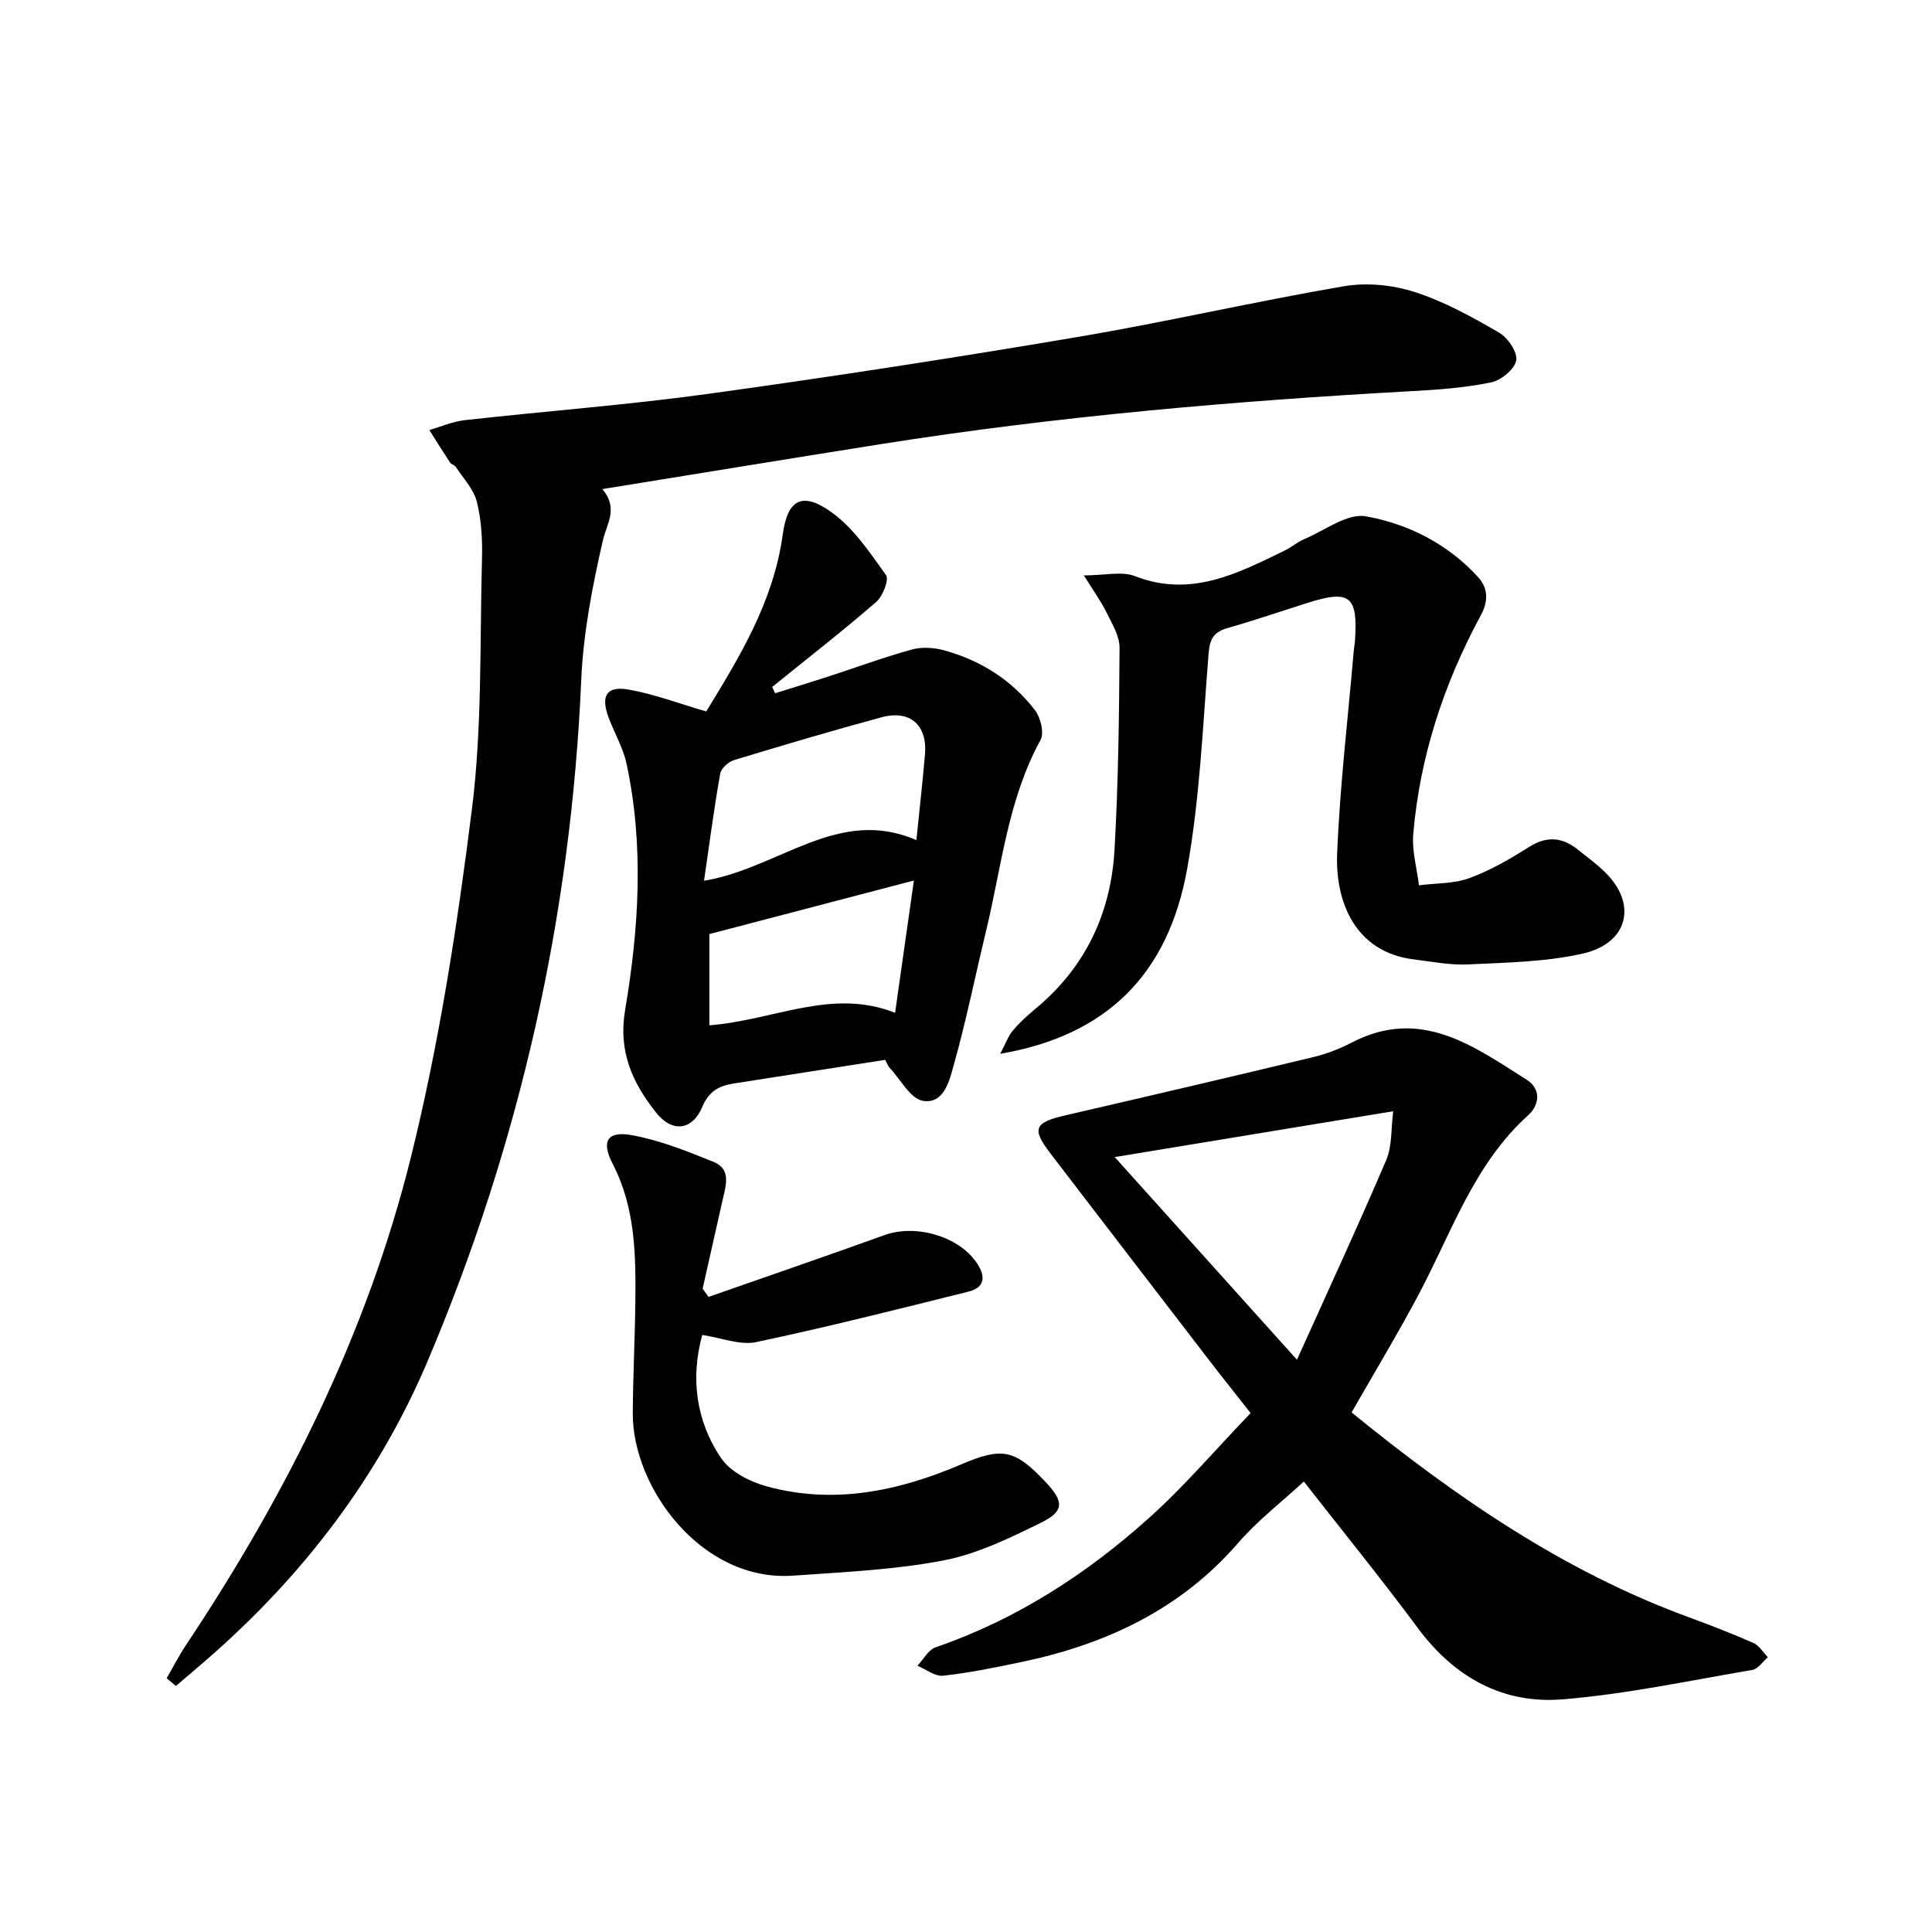
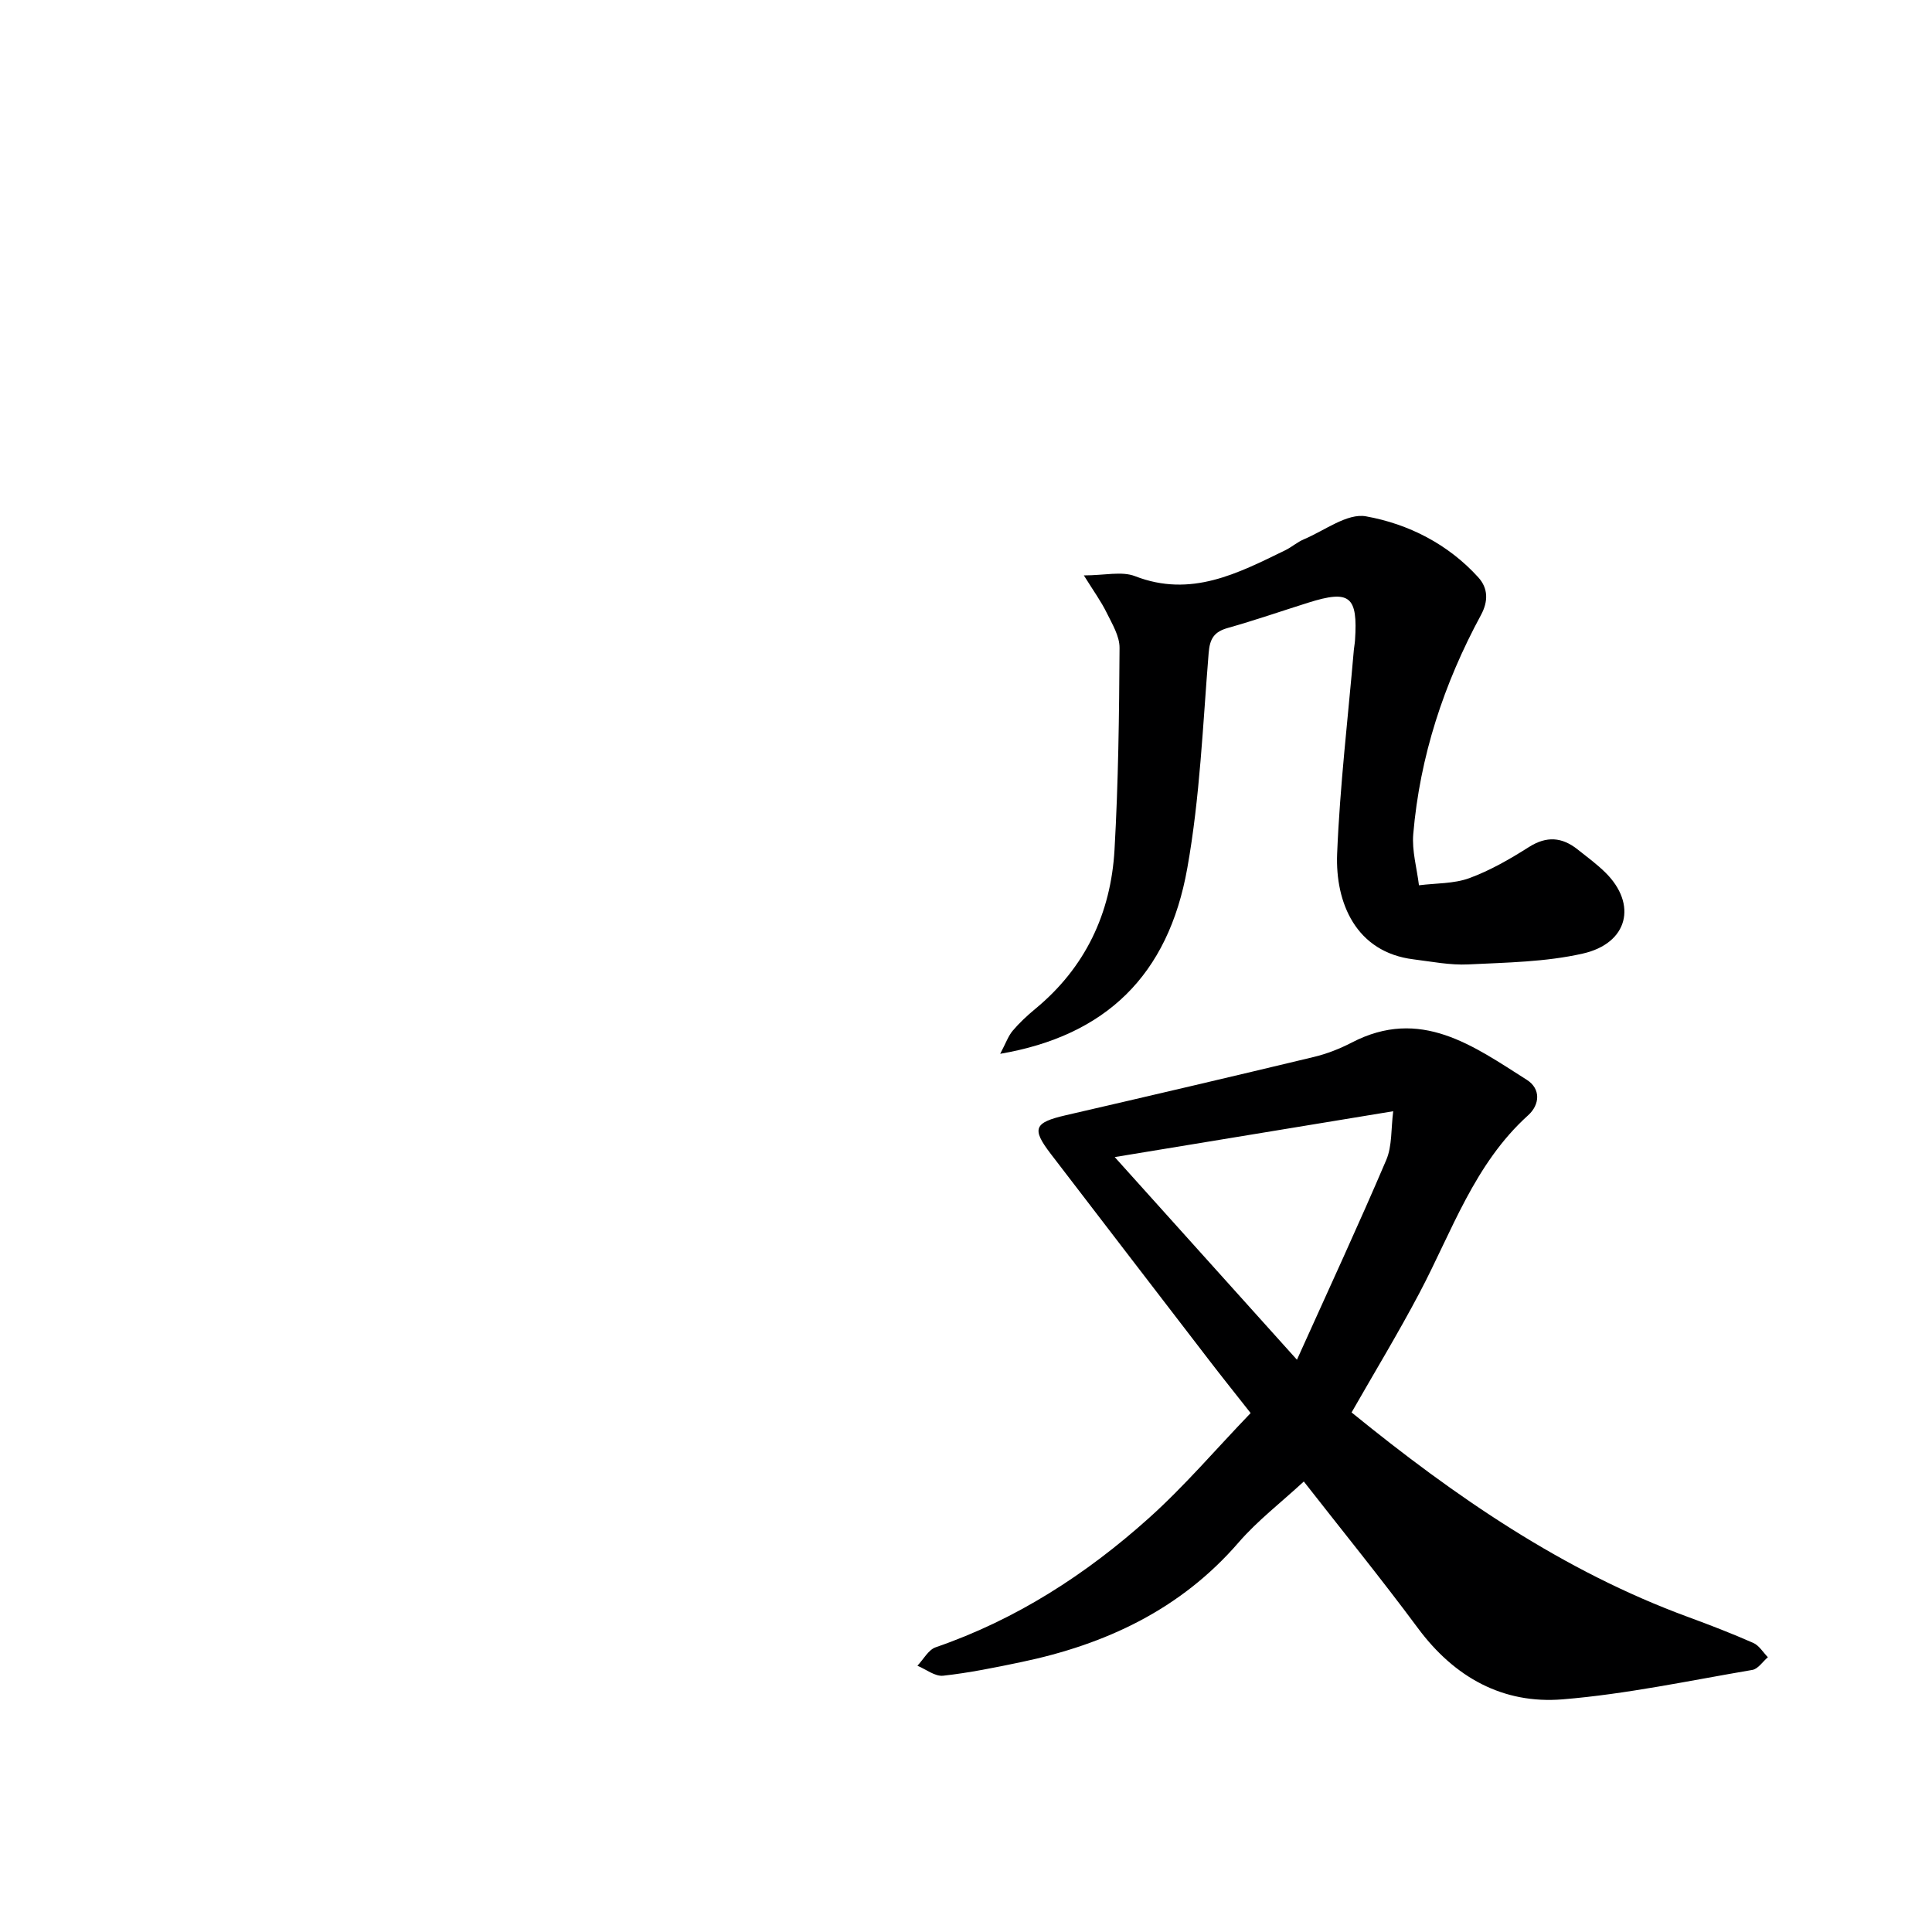
<svg xmlns="http://www.w3.org/2000/svg" enable-background="new 0 0 400 400" viewBox="0 0 400 400">
  <g fill="#000001">
-     <path d="m34.5 347.46c1.34-2.31 2.56-4.7 4.04-6.92 20.8-31.22 37.5-64.54 46.54-100.97 5.86-23.6 9.58-47.82 12.62-71.98 2.15-17.09 1.62-34.52 2.09-51.8.11-3.96-.11-8.07-1.06-11.89-.66-2.62-2.82-4.87-4.37-7.25-.25-.39-.93-.5-1.18-.89-1.47-2.22-2.87-4.48-4.29-6.73 2.44-.7 4.84-1.76 7.32-2.04 16.84-1.88 33.75-3.15 50.52-5.46 25.48-3.52 50.91-7.45 76.27-11.74 18.46-3.12 36.74-7.36 55.2-10.52 4.72-.81 10.09-.29 14.67 1.18 6.1 1.95 11.87 5.16 17.46 8.39 1.82 1.05 3.89 4.05 3.59 5.76-.32 1.83-3.11 4.13-5.17 4.56-5.32 1.11-10.82 1.51-16.26 1.81-36.84 2.03-73.57 5.2-110.04 10.97-19 3.01-37.98 6.13-57.73 9.32 3.37 4.03.91 7.09.09 10.66-2.17 9.48-4.05 19.18-4.47 28.87-2.12 48.98-12.73 96.01-31.83 141.07-10.16 23.95-25.68 44.23-45.27 61.36-2.25 1.97-4.55 3.9-6.82 5.84-.65-.53-1.29-1.06-1.92-1.6z" />
    <path d="m269.94 306.73c-4.8 4.43-9.62 8.13-13.51 12.63-12 13.87-27.5 21.1-45.01 24.76-5.36 1.12-10.74 2.22-16.16 2.82-1.68.18-3.54-1.33-5.32-2.07 1.25-1.31 2.27-3.3 3.79-3.82 16.64-5.73 31.12-15.08 44.08-26.7 7.4-6.63 13.89-14.27 21.12-21.79-3.08-3.92-5.86-7.38-8.56-10.9-10.95-14.24-21.89-28.5-32.82-42.76-4.02-5.24-3.45-6.49 3.1-8 17.11-3.95 34.22-7.95 51.29-12.05 2.72-.65 5.42-1.7 7.91-2.99 14.23-7.42 25.18.68 36.25 7.7 2.94 1.86 2.72 5.15.28 7.35-11.14 10.06-15.75 24.01-22.47 36.73-4.4 8.34-9.3 16.42-14.08 24.79 21.45 17.44 43.79 32.86 69.75 42.38 4.52 1.66 9.02 3.4 13.42 5.34 1.21.53 2.03 1.95 3.02 2.96-1.07.91-2.03 2.43-3.22 2.63-13.06 2.22-26.08 5.01-39.25 6.09-12.38 1.02-22.42-4.55-29.97-14.72-7.73-10.42-15.92-20.5-23.64-30.38zm-39.15-67.17c12.14 13.5 24.35 27.08 37.73 41.96 6.67-14.8 12.79-27.99 18.49-41.36 1.24-2.91.97-6.47 1.44-10.09-19.75 3.25-38.29 6.3-57.66 9.49z" />
-     <path d="m183.27 219.43c-10.62 1.66-20.94 3.26-31.26 4.88-3.03.47-5.2 1.52-6.6 4.84-2.11 4.98-6.29 5.41-9.68 1.07-4.78-6.1-7.76-12.47-6.31-21.08 2.85-16.9 3.95-34.05.29-51.06-.72-3.35-2.59-6.44-3.77-9.7-1.57-4.34-.32-6.4 4.16-5.62 5.31.93 10.45 2.89 16.12 4.54 6.81-11.15 13.93-22.68 15.83-36.6 1-7.3 4.02-9.03 10.14-4.62 4.54 3.27 7.92 8.32 11.24 12.98.68.95-.65 4.38-2.01 5.56-7.01 6.07-14.34 11.77-21.55 17.61.2.43.4.87.6 1.3 3.59-1.13 7.2-2.22 10.78-3.38 5.84-1.9 11.61-4.03 17.52-5.67 2.07-.57 4.58-.42 6.69.16 7.57 2.08 14.04 6.16 18.82 12.4 1.17 1.52 1.95 4.7 1.15 6.16-6.77 12.37-8.06 26.24-11.28 39.57-2.22 9.18-4.08 18.45-6.63 27.53-.91 3.26-1.98 8.32-6.42 7.62-2.6-.41-4.64-4.42-6.91-6.84-.33-.35-.49-.85-.92-1.65zm6.46-45.49c.63-6.27 1.29-12.02 1.78-17.79.51-6.03-3.1-9.23-8.97-7.65-10.24 2.77-20.41 5.78-30.56 8.87-1.17.36-2.68 1.71-2.87 2.8-1.26 7.09-2.19 14.24-3.35 22.18 15.53-2.56 27.78-15.47 43.97-8.41zm-.52 8.36c-14.46 3.79-28.45 7.45-42.34 11.09v18.89c13.34-1.03 25.34-7.78 38.45-2.59 1.39-9.79 2.64-18.59 3.89-27.39z" />
    <path d="m207.08 218.18c1.18-2.23 1.67-3.69 2.59-4.78 1.39-1.64 3-3.14 4.66-4.51 10.38-8.56 15.67-19.8 16.42-32.97.79-13.9.96-27.85 1.04-41.78.02-2.44-1.53-4.97-2.68-7.31-1.14-2.32-2.68-4.44-4.71-7.7 4.31 0 7.84-.91 10.6.16 11.59 4.5 21.27-.58 31.09-5.36 1.34-.65 2.5-1.7 3.86-2.27 4.28-1.8 8.98-5.46 12.86-4.76 8.79 1.58 17 5.74 23.25 12.63 2.05 2.26 2.1 4.95.55 7.82-7.67 14.17-12.64 29.24-14.01 45.33-.3 3.48.75 7.07 1.18 10.61 3.49-.45 7.2-.3 10.43-1.48 4.33-1.59 8.43-3.96 12.34-6.44 3.67-2.33 6.85-2.06 10.07.49 1.96 1.55 3.98 3.04 5.75 4.78 6.65 6.55 4.75 14.66-4.68 16.79-7.67 1.74-15.75 1.85-23.67 2.24-3.77.19-7.6-.58-11.38-1.05-11.88-1.47-16.21-11.66-15.8-21.86.57-14.09 2.25-28.14 3.46-42.21.06-.66.2-1.31.24-1.98.61-9.16-1.07-10.51-9.69-7.79-5.54 1.74-11.03 3.65-16.61 5.22-2.84.8-3.76 2.17-4 5.18-1.21 14.88-1.8 29.9-4.42 44.54-3.95 22.26-16.92 34.72-38.74 38.46z" />
-     <path d="m146.7 268.51c12.13-4.25 24.29-8.42 36.38-12.78 6.38-2.31 15.16.1 19.02 5.56 1.88 2.67 2.1 5.2-1.61 6.13-14.62 3.65-29.23 7.34-43.96 10.45-3.32.7-7.12-.89-11.14-1.48-2.42 8.82-1.37 17.7 3.91 25.5 1.91 2.82 5.95 4.89 9.42 5.84 13.9 3.82 27.3 1 40.23-4.52 8.47-3.62 11.1-3.21 17.52 3.61 3.81 4.04 3.93 6.03-.91 8.42-6.48 3.19-13.22 6.49-20.22 7.83-10.2 1.96-20.71 2.41-31.12 3.15-18.97 1.35-33.29-18.26-33.21-33.61.04-7.65.44-15.29.53-22.94.11-9.82.02-19.59-4.68-28.68-2.44-4.72-1.16-6.91 4.06-5.95 5.76 1.06 11.36 3.31 16.84 5.53 3.7 1.5 2.51 4.91 1.86 7.83-1.37 6.14-2.76 12.27-4.15 18.4.4.57.82 1.14 1.23 1.71z" />
  </g>
</svg>